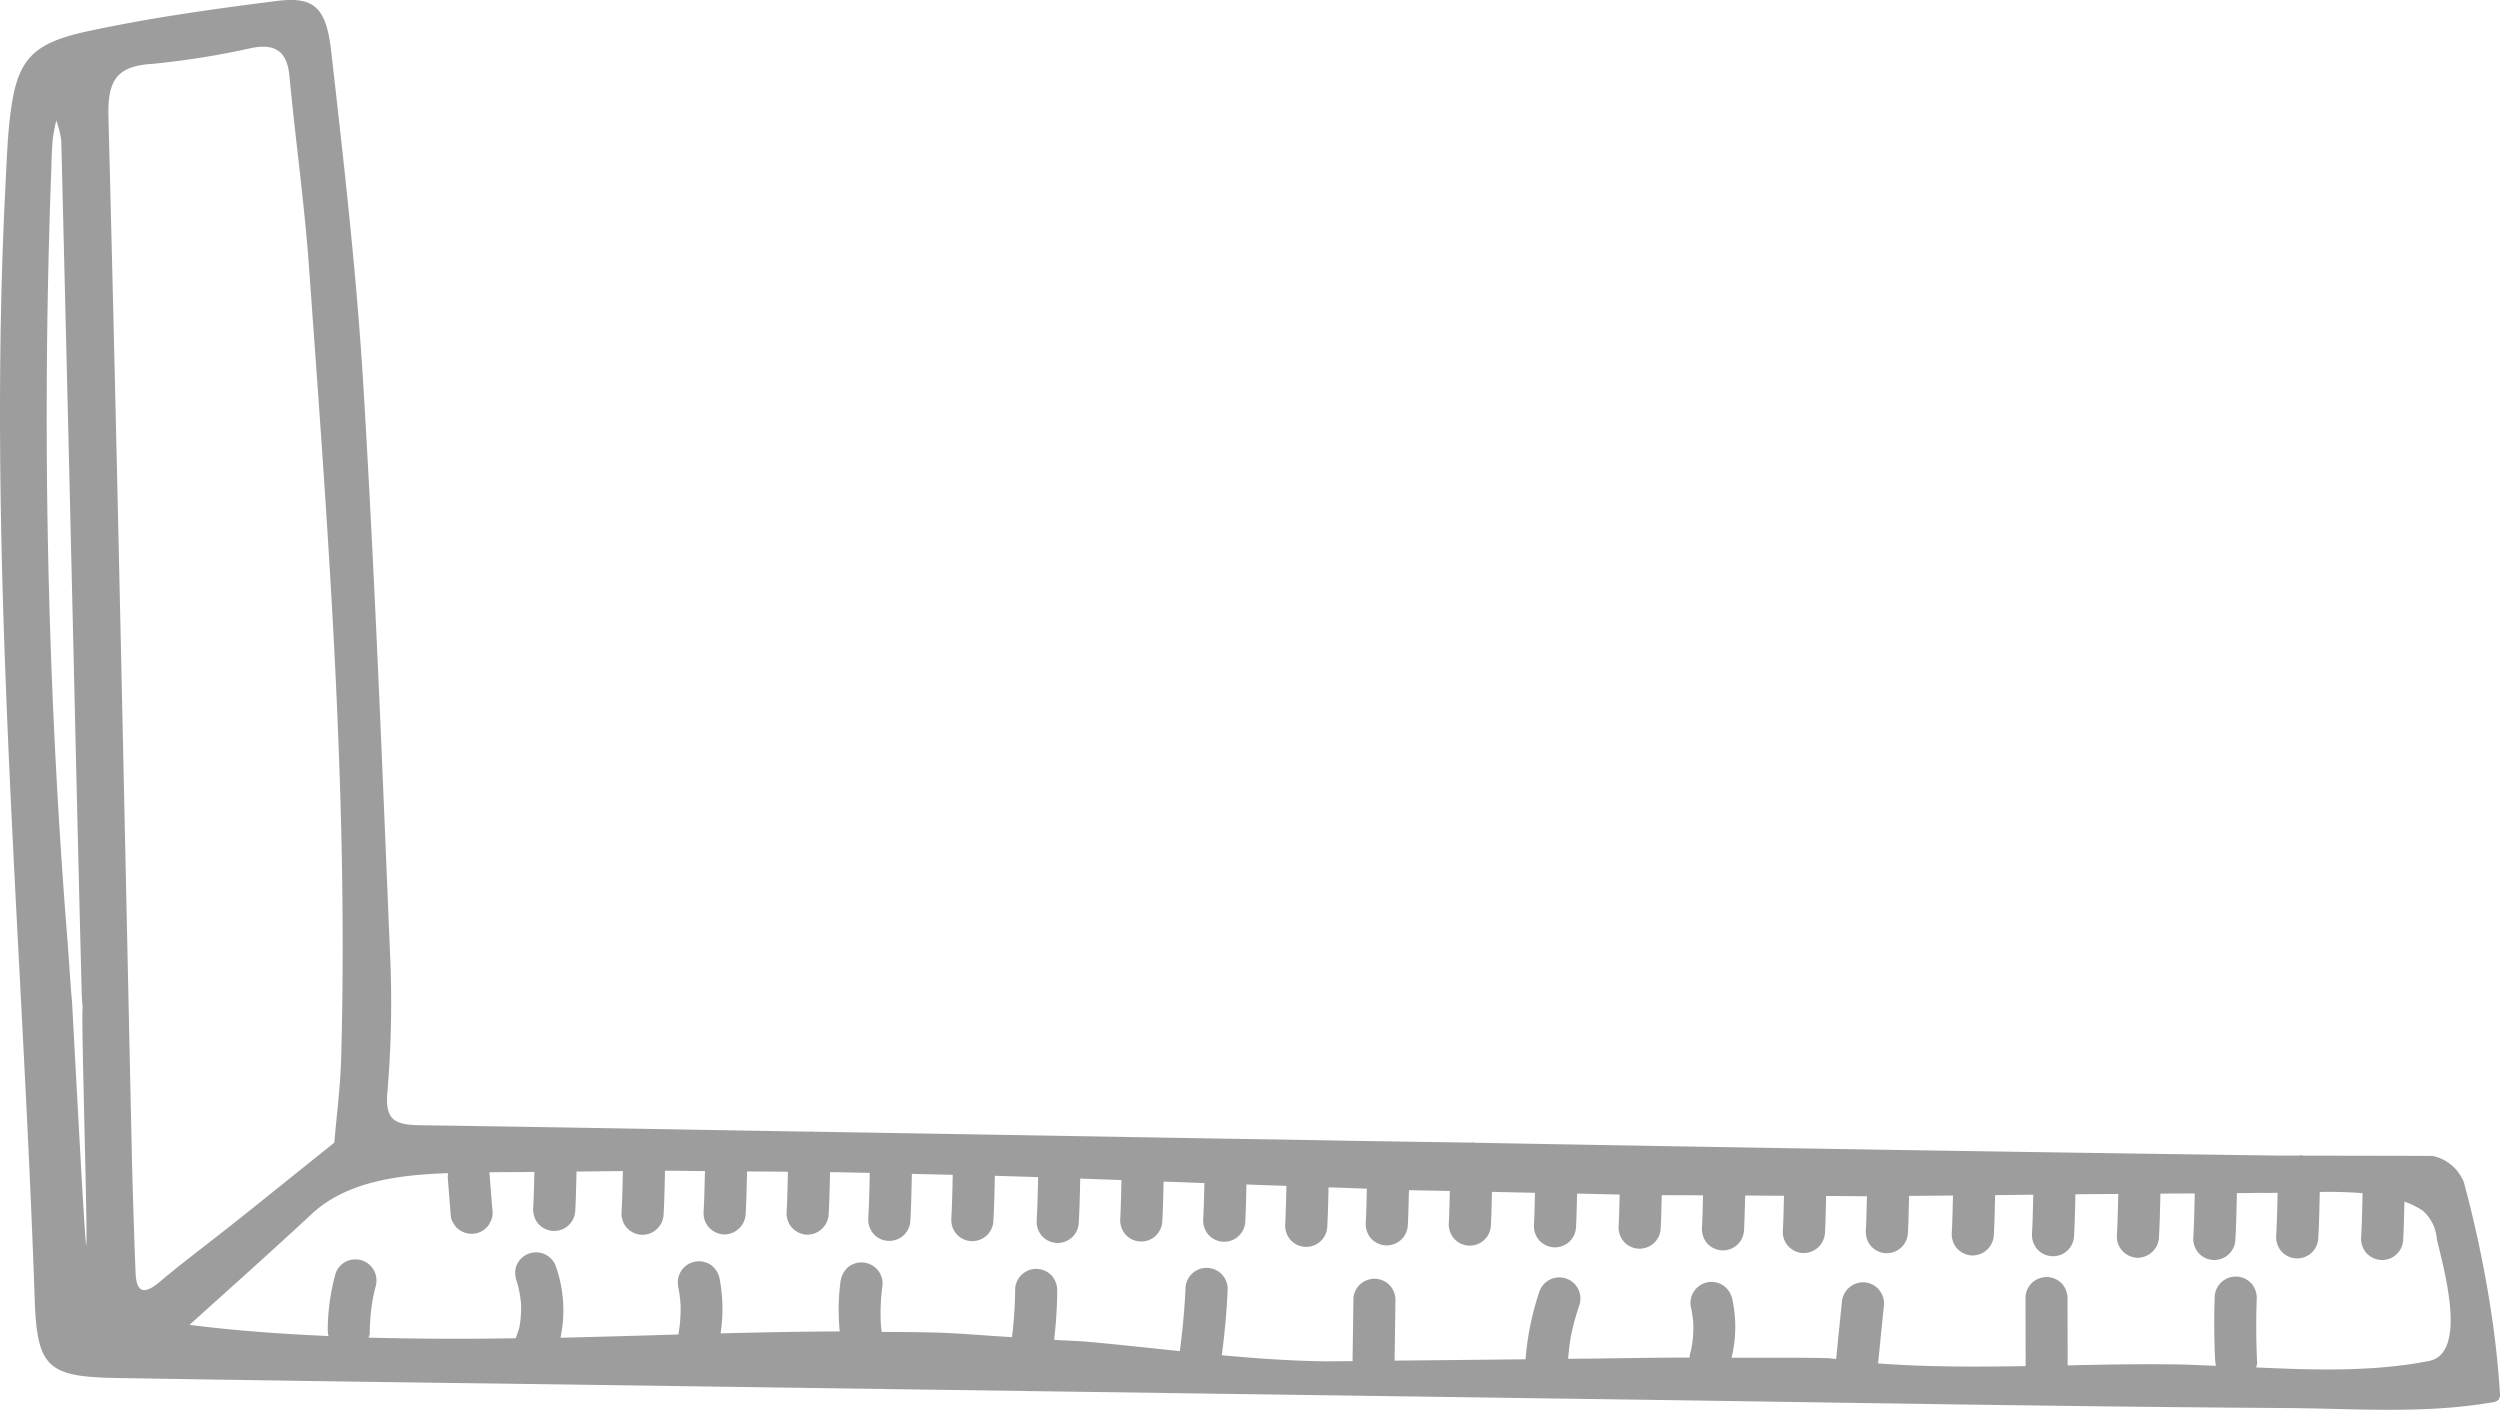
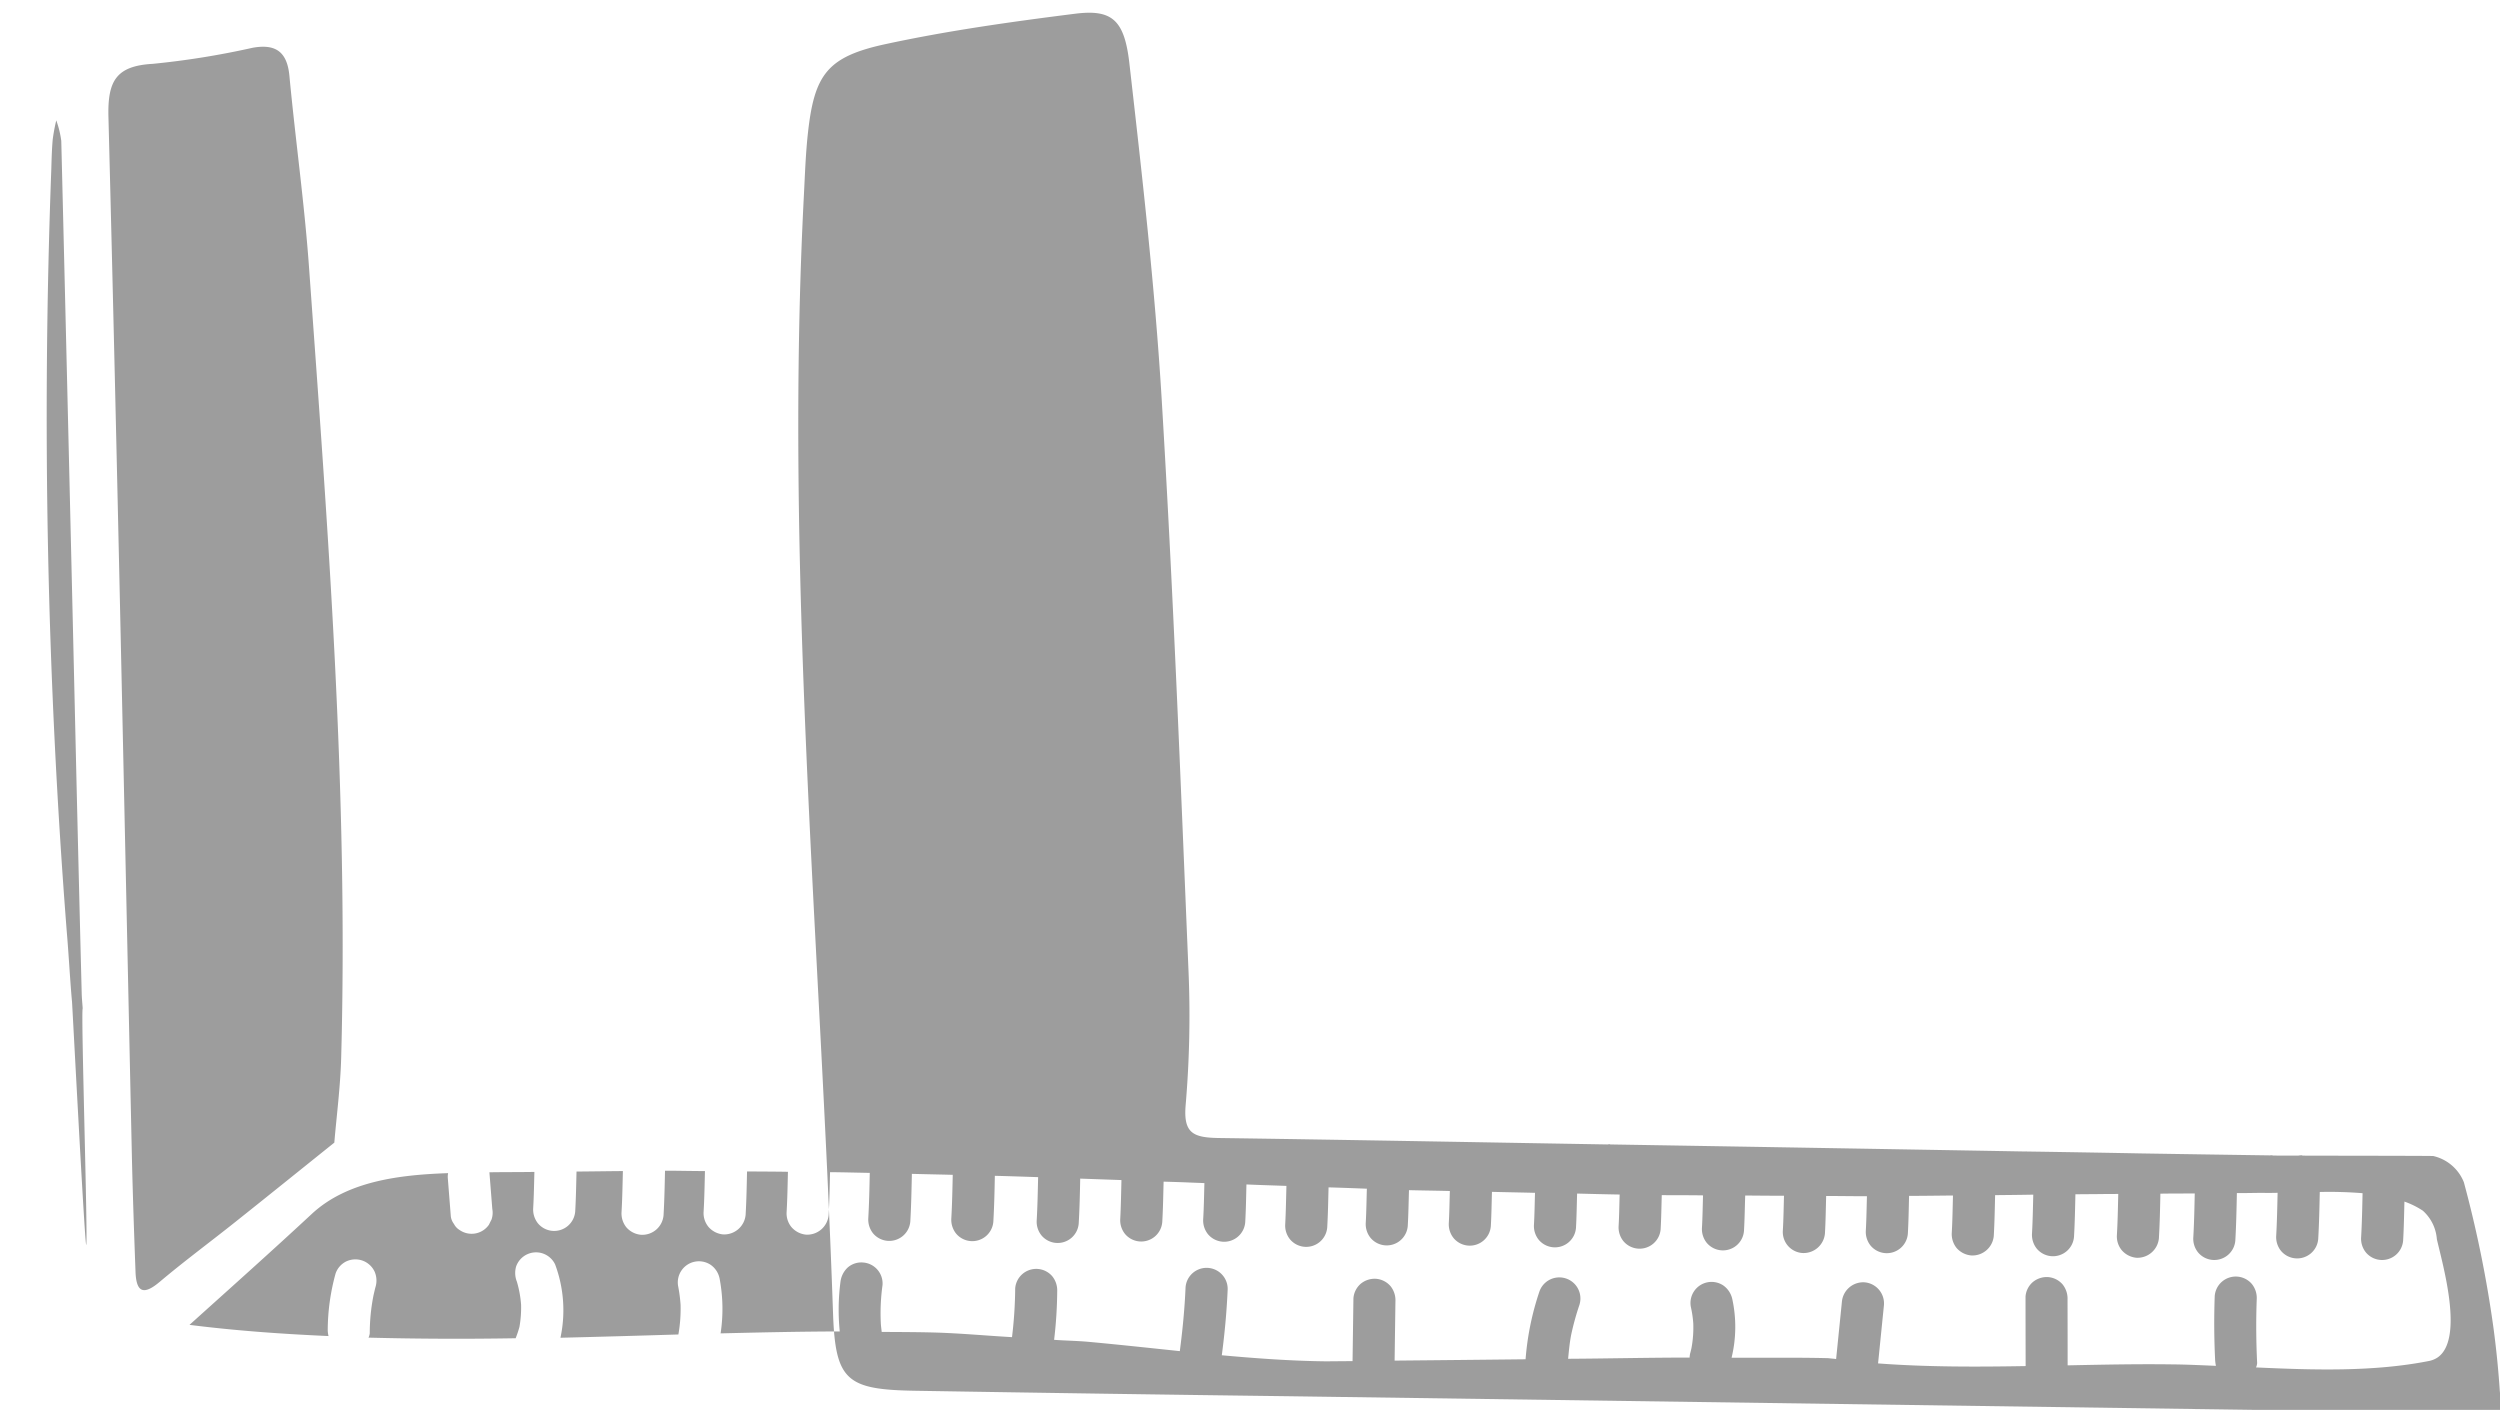
<svg xmlns="http://www.w3.org/2000/svg" width="205.624" height="115.96" viewBox="0 0 205.624 115.96">
  <defs>
    <style> .cls-1 { fill: #9d9d9d; fill-rule: evenodd; } </style>
  </defs>
-   <path id="Forme_64" data-name="Forme 64" class="cls-1" d="M495.807,4917.96c-0.113-1.77-.287-3.51-0.517-5.25a96.094,96.094,0,0,0-2.45-12.09,3.563,3.563,0,0,0-2.531-2.16c-1.719-.02-7.293-0.02-10.7-0.03-0.042,0-.084-0.03-0.126-0.03a2.689,2.689,0,0,0-.28.03c-0.932,0-1.7,0-2.062-.01q-32.831-.45-65.658-1.05c-0.029,0-.057-0.02-0.086-0.02a0.909,0.909,0,0,0-.164.01q-5.256-.075-10.511-0.16-4.749-.09-9.5-0.16c-0.011,0-.023-0.01-0.034-0.01s-0.044.01-.066,0.01q-17.062-.3-34.126-0.58c-0.032,0-.062-0.02-0.094-0.02-0.059,0-.118.02-0.178,0.02-10.67-.18-21.339-0.38-32.009-0.53-2.078-.04-2.868-0.42-2.663-2.74a86.82,86.82,0,0,0,.224-11.2c-0.648-15.62-1.257-31.25-2.2-46.86-0.557-9.22-1.611-18.42-2.656-27.6-0.409-3.59-1.445-4.45-4.469-4.07-5.222.66-10.453,1.39-15.592,2.5-4.808,1.04-5.851,2.51-6.38,7.34-0.181,1.65-.237,3.31-0.323,4.97-1.6,30.75,1.337,61.39,2.391,92.08,0.19,5.55,1.121,6.28,6.778,6.37q15.372,0.255,30.744.45l93.452,1.32c11.944,0.17,23.886.37,35.829,0.52q9.074,0.12,18.148.18c5.691,0.03,11.564.51,17.187-.47a0.777,0.777,0,0,0,.53-0.24A0.793,0.793,0,0,0,495.807,4917.96Zm-199.7-32.23c-0.171-1.92-.266-3.86-0.432-5.78a545.4,545.4,0,0,1-1.268-62.63c0.024-.83.044-1.66,0.118-2.48a15.292,15.292,0,0,1,.29-1.56,7.925,7.925,0,0,1,.413,1.69q0.642,26.13,1.242,52.27,0.21,8.925.438,17.84c0.01,0.42.054,0.83,0.082,1.24-0.159.18,0.448,19.29,0.287,19.46C297.14,4905.42,296.142,4886.11,296.109,4885.73Zm7.205,23.09c-1.361,1.15-1.916.8-1.977-.83-0.119-3.18-.227-6.36-0.3-9.54-0.623-28.48-1.189-56.96-1.927-85.44-0.077-2.96.615-4.21,3.654-4.38a67.794,67.794,0,0,0,8.2-1.32c1.892-.34,2.844.32,3.03,2.31,0.493,5.23,1.231,10.44,1.608,15.68,1.559,21.66,3.244,43.32,2.65,65.07-0.067,2.44-.388,4.87-0.564,6.99-3.043,2.44-5.62,4.52-8.211,6.58C307.429,4905.57,305.315,4907.13,303.314,4908.82Zm187.323,6.24a1.948,1.948,0,0,1-.663.26c-4.547.9-9.429,0.75-14.227,0.53a1.11,1.11,0,0,0,.093-0.35c-0.085-1.75-.1-3.51-0.034-5.27a1.833,1.833,0,0,0-.4-1.24,1.736,1.736,0,0,0-3.056.99c-0.063,1.76-.052,3.51.034,5.27a3.187,3.187,0,0,0,.066.47c-1.2-.05-2.41-0.11-3.581-0.12-2.825-.04-5.712.02-8.617,0.08q0-2.7-.008-5.4a1.873,1.873,0,0,0-.4-1.25,1.758,1.758,0,0,0-1.2-.61,1.8,1.8,0,0,0-1.243.4,1.738,1.738,0,0,0-.612,1.2c0,1.9.006,3.79,0.009,5.68,0,0.02,0,.03,0,0.04-4.072.07-8.153,0.08-12.138-.22,0.162-1.61.324-3.21,0.486-4.82a1.744,1.744,0,0,0-1.605-1.85,1.761,1.761,0,0,0-1.855,1.6q-0.238,2.355-.476,4.71c-0.209-.03-0.422-0.04-0.63-0.07-2.662-.07-5.312-0.02-7.968-0.04a10.747,10.747,0,0,0,.06-4.81,1.849,1.849,0,0,0-.725-1.12,1.735,1.735,0,0,0-2.686,1.75,9.177,9.177,0,0,1,.2,1.35,9.351,9.351,0,0,1-.15,2.05c-0.036.15-.067,0.3-0.11,0.44a2.19,2.19,0,0,0-.042.33c-3.333,0-6.662.08-9.993,0.1,0.063-.64.122-1.29,0.243-1.93a21.839,21.839,0,0,1,.687-2.5,1.735,1.735,0,0,0-3.28-1.13,22.852,22.852,0,0,0-1.148,5.6q-5.385.06-10.772,0.11c0.023-1.62.046-3.25,0.068-4.87a1.852,1.852,0,0,0-.4-1.25,1.758,1.758,0,0,0-1.2-.61,1.8,1.8,0,0,0-1.244.4,1.757,1.757,0,0,0-.611,1.2c-0.024,1.72-.048,3.45-0.072,5.17-0.707.01-1.414,0.01-2.122,0.02-2.884-.03-5.76-0.24-8.632-0.5,0.234-1.77.4-3.55,0.479-5.33a1.735,1.735,0,0,0-3.461-.25c-0.073,1.75-.244,3.5-0.472,5.24-2.485-.26-4.971-0.53-7.458-0.76-0.958-.09-1.922-0.1-2.881-0.17a35.505,35.505,0,0,0,.255-3.97,1.863,1.863,0,0,0-.4-1.25,1.736,1.736,0,0,0-3.056.99,35.366,35.366,0,0,1-.262,4.01c-2.12-.12-4.235-0.32-6.358-0.38-1.452-.04-2.906-0.04-4.359-0.05-0.025-.22-0.053-0.44-0.07-0.65a16.8,16.8,0,0,1,.138-3.21,1.731,1.731,0,0,0-1.606-1.85,1.707,1.707,0,0,0-1.244.4,1.927,1.927,0,0,0-.611,1.2,17.859,17.859,0,0,0-.058,4.07c-3.264.01-6.529,0.08-9.8,0.16a13.422,13.422,0,0,0-.082-4.51,1.8,1.8,0,0,0-.724-1.12,1.738,1.738,0,0,0-2.686,1.75,12.275,12.275,0,0,1,.2,1.53,12.122,12.122,0,0,1-.18,2.44q-4.853.15-9.7,0.27a10.792,10.792,0,0,0-.438-6.03,1.736,1.736,0,0,0-3.209.17,1.928,1.928,0,0,0,.052,1.22s0,0,0-.01a8.99,8.99,0,0,1,.357,1.93,9.173,9.173,0,0,1-.135,1.83,8.828,8.828,0,0,1-.312.93q-6.057.105-12.1-.05a1.21,1.21,0,0,0,.1-0.35,16.049,16.049,0,0,1,.309-3.13c0.05-.22.1-0.44,0.157-0.66a1.839,1.839,0,0,0-.072-1.3,1.752,1.752,0,0,0-1-.9,1.782,1.782,0,0,0-1.305.06,1.738,1.738,0,0,0-.9,1.01,17.688,17.688,0,0,0-.645,4.66,2.347,2.347,0,0,0,.064.48c-3.819-.17-7.632-0.44-11.434-0.92,3.372-3.04,6.762-6.06,10.042-9.11,2.937-2.74,7.287-3.23,11.229-3.37a1.605,1.605,0,0,0-.028.37c0.084,1.07.168,2.13,0.252,3.2a1.3,1.3,0,0,0,.257.61,1.23,1.23,0,0,0,.467.5,1.732,1.732,0,0,0,2.412-.44q0.1-.21.209-0.42a1.722,1.722,0,0,0,.065-0.88c-0.079-1-.158-2.01-0.237-3.01,1.234-.02,2.467-0.01,3.7-0.03-0.028,1-.041,2-0.1,2.99a1.827,1.827,0,0,0,.4,1.25,1.737,1.737,0,0,0,3.057-.99c0.063-1.09.08-2.19,0.108-3.28,1.271-.01,2.542-0.03,3.813-0.04-0.028,1.13-.046,2.26-0.111,3.38a1.817,1.817,0,0,0,.4,1.25,1.8,1.8,0,0,0,1.2.61,1.756,1.756,0,0,0,1.855-1.6c0.071-1.22.095-2.45,0.121-3.67,1.1,0,2.189.03,3.284,0.03-0.027,1.12-.045,2.23-0.11,3.35a1.786,1.786,0,0,0,.4,1.24,1.811,1.811,0,0,0,1.2.62,1.773,1.773,0,0,0,1.856-1.61c0.069-1.19.091-2.38,0.117-3.57,1.122,0.01,2.242.01,3.364,0.03-0.028,1.1-.045,2.21-0.109,3.31a1.776,1.776,0,0,0,.4,1.24,1.811,1.811,0,0,0,1.2.62,1.772,1.772,0,0,0,1.855-1.61c0.069-1.17.09-2.35,0.117-3.53,1.089,0.01,2.178.04,3.267,0.06-0.025,1.25-.05,2.49-0.122,3.73a1.827,1.827,0,0,0,.4,1.25,1.737,1.737,0,0,0,3.057-.99c0.075-1.3.1-2.61,0.128-3.91,1.121,0.03,2.242.05,3.362,0.08-0.027,1.2-.049,2.4-0.118,3.59a1.822,1.822,0,0,0,.4,1.25,1.737,1.737,0,0,0,3.057-.99c0.072-1.26.1-2.51,0.123-3.77,1.187,0.03,2.373.07,3.56,0.11-0.027,1.18-.049,2.37-0.117,3.56a1.792,1.792,0,0,0,.4,1.24,1.736,1.736,0,0,0,3.056-.99c0.071-1.23.1-2.46,0.122-3.69l3.393,0.12c-0.027,1.07-.043,2.14-0.1,3.2a1.8,1.8,0,0,0,.4,1.24,1.737,1.737,0,0,0,3.057-.99c0.064-1.1.082-2.21,0.11-3.32,0.7,0.02,1.4.04,2.1,0.07,0.42,0.02.837,0.03,1.256,0.05-0.028.99-.04,1.98-0.1,2.97a1.8,1.8,0,0,0,.4,1.24,1.737,1.737,0,0,0,3.057-.99c0.06-1.03.074-2.07,0.1-3.11,1.1,0.05,2.192.08,3.289,0.12-0.028,1.05-.043,2.1-0.1,3.16a1.792,1.792,0,0,0,.4,1.24,1.736,1.736,0,0,0,3.056-.99c0.064-1.1.081-2.19,0.109-3.29,1.05,0.03,2.1.07,3.151,0.11-0.028.93-.038,1.87-0.092,2.81a1.8,1.8,0,0,0,.4,1.24,1.736,1.736,0,0,0,3.056-.99c0.057-.98.069-1.96,0.1-2.94,1.122,0.03,2.242.04,3.362,0.07-0.028.88-.036,1.76-0.086,2.64a1.808,1.808,0,0,0,.4,1.24,1.736,1.736,0,0,0,3.056-.99c0.055-.94.065-1.88,0.093-2.82,1.18,0.03,2.361.05,3.541,0.08-0.028.87-.036,1.75-0.087,2.63a1.8,1.8,0,0,0,.4,1.24,1.737,1.737,0,0,0,3.057-.99c0.054-.94.064-1.88,0.092-2.82,1.166,0.03,2.332.06,3.5,0.08-0.028.86-.035,1.73-0.086,2.6a1.8,1.8,0,0,0,.4,1.24,1.737,1.737,0,0,0,3.057-.99c0.054-.93.064-1.87,0.092-2.8,1.131,0.01,2.264,0,3.394.02-0.027.89-.036,1.78-0.088,2.67a1.8,1.8,0,0,0,.4,1.24,1.737,1.737,0,0,0,3.057-.99c0.056-.97.067-1.94,0.1-2.91,1.063,0.01,2.127.02,3.191,0.02-0.028.95-.039,1.9-0.094,2.85a1.732,1.732,0,0,0,1.605,1.86,1.765,1.765,0,0,0,1.856-1.6c0.059-1.03.073-2.06,0.1-3.09,1.119,0,2.236.02,3.356,0.02-0.029.94-.039,1.88-0.093,2.83a1.8,1.8,0,0,0,.4,1.24,1.737,1.737,0,0,0,3.057-.99c0.06-1.03.074-2.07,0.1-3.11,1.2,0,2.409-.02,3.612-0.03-0.028,1.02-.041,2.05-0.1,3.07a1.827,1.827,0,0,0,.4,1.25,1.8,1.8,0,0,0,1.2.61,1.764,1.764,0,0,0,1.855-1.6c0.065-1.12.083-2.24,0.11-3.36,1.047-.01,2.092-0.02,3.139-0.04-0.028,1.07-.044,2.14-0.105,3.2a1.817,1.817,0,0,0,.4,1.25,1.736,1.736,0,0,0,3.056-.99c0.067-1.16.088-2.33,0.115-3.49,0.754-.01,1.5-0.01,2.26-0.02,0.421-.01.843,0,1.264-0.01-0.027,1.13-.046,2.26-0.112,3.39a1.782,1.782,0,0,0,.4,1.24,1.809,1.809,0,0,0,1.2.62,1.771,1.771,0,0,0,1.855-1.6c0.071-1.23.1-2.45,0.121-3.67,0.942-.02,1.885-0.01,2.827-0.02-0.026,1.21-.049,2.41-0.119,3.62a1.786,1.786,0,0,0,.4,1.24,1.737,1.737,0,0,0,3.057-.99c0.075-1.3.1-2.6,0.128-3.9,0.844,0.01,1.689-.03,2.533-0.01,0.254,0,.542-0.01.816-0.01-0.027,1.18-.048,2.36-0.116,3.54a1.8,1.8,0,0,0,.4,1.24,1.737,1.737,0,0,0,3.057-.99c0.075-1.28.1-2.57,0.128-3.86a34.405,34.405,0,0,1,3.519.1c-0.026,1.21-.049,2.42-0.119,3.64a1.792,1.792,0,0,0,.4,1.24,1.736,1.736,0,0,0,3.056-.99c0.062-1.07.078-2.13,0.106-3.2a6.815,6.815,0,0,1,1.515.75,3.476,3.476,0,0,1,1.152,2.34C491.089,4907.37,492.906,4913.59,490.637,4915.06Z" transform="translate(-290.188 -4803.38)" />
+   <path id="Forme_64" data-name="Forme 64" class="cls-1" d="M495.807,4917.96c-0.113-1.77-.287-3.51-0.517-5.25a96.094,96.094,0,0,0-2.45-12.09,3.563,3.563,0,0,0-2.531-2.16c-1.719-.02-7.293-0.02-10.7-0.03-0.042,0-.084-0.03-0.126-0.03a2.689,2.689,0,0,0-.28.03c-0.932,0-1.7,0-2.062-.01c-0.029,0-.057-0.02-0.086-0.02a0.909,0.909,0,0,0-.164.01q-5.256-.075-10.511-0.16-4.749-.09-9.5-0.16c-0.011,0-.023-0.01-0.034-0.01s-0.044.01-.066,0.01q-17.062-.3-34.126-0.58c-0.032,0-.062-0.02-0.094-0.02-0.059,0-.118.02-0.178,0.02-10.67-.18-21.339-0.38-32.009-0.53-2.078-.04-2.868-0.42-2.663-2.74a86.82,86.82,0,0,0,.224-11.2c-0.648-15.62-1.257-31.25-2.2-46.86-0.557-9.22-1.611-18.42-2.656-27.6-0.409-3.59-1.445-4.45-4.469-4.07-5.222.66-10.453,1.39-15.592,2.5-4.808,1.04-5.851,2.51-6.38,7.34-0.181,1.65-.237,3.31-0.323,4.97-1.6,30.75,1.337,61.39,2.391,92.08,0.19,5.55,1.121,6.28,6.778,6.37q15.372,0.255,30.744.45l93.452,1.32c11.944,0.17,23.886.37,35.829,0.52q9.074,0.12,18.148.18c5.691,0.03,11.564.51,17.187-.47a0.777,0.777,0,0,0,.53-0.24A0.793,0.793,0,0,0,495.807,4917.96Zm-199.7-32.23c-0.171-1.92-.266-3.86-0.432-5.78a545.4,545.4,0,0,1-1.268-62.63c0.024-.83.044-1.66,0.118-2.48a15.292,15.292,0,0,1,.29-1.56,7.925,7.925,0,0,1,.413,1.69q0.642,26.13,1.242,52.27,0.21,8.925.438,17.84c0.01,0.42.054,0.83,0.082,1.24-0.159.18,0.448,19.29,0.287,19.46C297.14,4905.42,296.142,4886.11,296.109,4885.73Zm7.205,23.09c-1.361,1.15-1.916.8-1.977-.83-0.119-3.18-.227-6.36-0.3-9.54-0.623-28.48-1.189-56.96-1.927-85.44-0.077-2.96.615-4.21,3.654-4.38a67.794,67.794,0,0,0,8.2-1.32c1.892-.34,2.844.32,3.03,2.31,0.493,5.23,1.231,10.44,1.608,15.68,1.559,21.66,3.244,43.32,2.65,65.07-0.067,2.44-.388,4.87-0.564,6.99-3.043,2.44-5.62,4.52-8.211,6.58C307.429,4905.57,305.315,4907.13,303.314,4908.82Zm187.323,6.24a1.948,1.948,0,0,1-.663.26c-4.547.9-9.429,0.75-14.227,0.53a1.11,1.11,0,0,0,.093-0.35c-0.085-1.75-.1-3.51-0.034-5.27a1.833,1.833,0,0,0-.4-1.24,1.736,1.736,0,0,0-3.056.99c-0.063,1.76-.052,3.51.034,5.27a3.187,3.187,0,0,0,.066.47c-1.2-.05-2.41-0.11-3.581-0.12-2.825-.04-5.712.02-8.617,0.08q0-2.7-.008-5.4a1.873,1.873,0,0,0-.4-1.25,1.758,1.758,0,0,0-1.2-.61,1.8,1.8,0,0,0-1.243.4,1.738,1.738,0,0,0-.612,1.2c0,1.9.006,3.79,0.009,5.68,0,0.02,0,.03,0,0.04-4.072.07-8.153,0.08-12.138-.22,0.162-1.61.324-3.21,0.486-4.82a1.744,1.744,0,0,0-1.605-1.85,1.761,1.761,0,0,0-1.855,1.6q-0.238,2.355-.476,4.71c-0.209-.03-0.422-0.04-0.63-0.07-2.662-.07-5.312-0.02-7.968-0.04a10.747,10.747,0,0,0,.06-4.81,1.849,1.849,0,0,0-.725-1.12,1.735,1.735,0,0,0-2.686,1.75,9.177,9.177,0,0,1,.2,1.35,9.351,9.351,0,0,1-.15,2.05c-0.036.15-.067,0.3-0.11,0.44a2.19,2.19,0,0,0-.042.33c-3.333,0-6.662.08-9.993,0.1,0.063-.64.122-1.29,0.243-1.93a21.839,21.839,0,0,1,.687-2.5,1.735,1.735,0,0,0-3.28-1.13,22.852,22.852,0,0,0-1.148,5.6q-5.385.06-10.772,0.11c0.023-1.62.046-3.25,0.068-4.87a1.852,1.852,0,0,0-.4-1.25,1.758,1.758,0,0,0-1.2-.61,1.8,1.8,0,0,0-1.244.4,1.757,1.757,0,0,0-.611,1.2c-0.024,1.72-.048,3.45-0.072,5.17-0.707.01-1.414,0.01-2.122,0.02-2.884-.03-5.76-0.24-8.632-0.5,0.234-1.77.4-3.55,0.479-5.33a1.735,1.735,0,0,0-3.461-.25c-0.073,1.75-.244,3.5-0.472,5.24-2.485-.26-4.971-0.53-7.458-0.76-0.958-.09-1.922-0.1-2.881-0.17a35.505,35.505,0,0,0,.255-3.97,1.863,1.863,0,0,0-.4-1.25,1.736,1.736,0,0,0-3.056.99,35.366,35.366,0,0,1-.262,4.01c-2.12-.12-4.235-0.32-6.358-0.38-1.452-.04-2.906-0.04-4.359-0.05-0.025-.22-0.053-0.44-0.07-0.65a16.8,16.8,0,0,1,.138-3.21,1.731,1.731,0,0,0-1.606-1.85,1.707,1.707,0,0,0-1.244.4,1.927,1.927,0,0,0-.611,1.2,17.859,17.859,0,0,0-.058,4.07c-3.264.01-6.529,0.08-9.8,0.16a13.422,13.422,0,0,0-.082-4.51,1.8,1.8,0,0,0-.724-1.12,1.738,1.738,0,0,0-2.686,1.75,12.275,12.275,0,0,1,.2,1.53,12.122,12.122,0,0,1-.18,2.44q-4.853.15-9.7,0.27a10.792,10.792,0,0,0-.438-6.03,1.736,1.736,0,0,0-3.209.17,1.928,1.928,0,0,0,.052,1.22s0,0,0-.01a8.99,8.99,0,0,1,.357,1.93,9.173,9.173,0,0,1-.135,1.83,8.828,8.828,0,0,1-.312.93q-6.057.105-12.1-.05a1.21,1.21,0,0,0,.1-0.35,16.049,16.049,0,0,1,.309-3.13c0.05-.22.1-0.44,0.157-0.66a1.839,1.839,0,0,0-.072-1.3,1.752,1.752,0,0,0-1-.9,1.782,1.782,0,0,0-1.305.06,1.738,1.738,0,0,0-.9,1.01,17.688,17.688,0,0,0-.645,4.66,2.347,2.347,0,0,0,.064.48c-3.819-.17-7.632-0.44-11.434-0.92,3.372-3.04,6.762-6.06,10.042-9.11,2.937-2.74,7.287-3.23,11.229-3.37a1.605,1.605,0,0,0-.028.37c0.084,1.07.168,2.13,0.252,3.2a1.3,1.3,0,0,0,.257.61,1.23,1.23,0,0,0,.467.5,1.732,1.732,0,0,0,2.412-.44q0.1-.21.209-0.42a1.722,1.722,0,0,0,.065-0.88c-0.079-1-.158-2.01-0.237-3.01,1.234-.02,2.467-0.01,3.7-0.03-0.028,1-.041,2-0.1,2.99a1.827,1.827,0,0,0,.4,1.25,1.737,1.737,0,0,0,3.057-.99c0.063-1.09.08-2.19,0.108-3.28,1.271-.01,2.542-0.03,3.813-0.04-0.028,1.13-.046,2.26-0.111,3.38a1.817,1.817,0,0,0,.4,1.25,1.8,1.8,0,0,0,1.2.61,1.756,1.756,0,0,0,1.855-1.6c0.071-1.22.095-2.45,0.121-3.67,1.1,0,2.189.03,3.284,0.03-0.027,1.12-.045,2.23-0.11,3.35a1.786,1.786,0,0,0,.4,1.24,1.811,1.811,0,0,0,1.2.62,1.773,1.773,0,0,0,1.856-1.61c0.069-1.19.091-2.38,0.117-3.57,1.122,0.01,2.242.01,3.364,0.03-0.028,1.1-.045,2.21-0.109,3.31a1.776,1.776,0,0,0,.4,1.24,1.811,1.811,0,0,0,1.2.62,1.772,1.772,0,0,0,1.855-1.61c0.069-1.17.09-2.35,0.117-3.53,1.089,0.01,2.178.04,3.267,0.06-0.025,1.25-.05,2.49-0.122,3.73a1.827,1.827,0,0,0,.4,1.25,1.737,1.737,0,0,0,3.057-.99c0.075-1.3.1-2.61,0.128-3.91,1.121,0.03,2.242.05,3.362,0.08-0.027,1.2-.049,2.4-0.118,3.59a1.822,1.822,0,0,0,.4,1.25,1.737,1.737,0,0,0,3.057-.99c0.072-1.26.1-2.51,0.123-3.77,1.187,0.03,2.373.07,3.56,0.11-0.027,1.18-.049,2.37-0.117,3.56a1.792,1.792,0,0,0,.4,1.24,1.736,1.736,0,0,0,3.056-.99c0.071-1.23.1-2.46,0.122-3.69l3.393,0.12c-0.027,1.07-.043,2.14-0.1,3.2a1.8,1.8,0,0,0,.4,1.24,1.737,1.737,0,0,0,3.057-.99c0.064-1.1.082-2.21,0.11-3.32,0.7,0.02,1.4.04,2.1,0.07,0.42,0.02.837,0.03,1.256,0.05-0.028.99-.04,1.98-0.1,2.97a1.8,1.8,0,0,0,.4,1.24,1.737,1.737,0,0,0,3.057-.99c0.06-1.03.074-2.07,0.1-3.11,1.1,0.05,2.192.08,3.289,0.12-0.028,1.05-.043,2.1-0.1,3.16a1.792,1.792,0,0,0,.4,1.24,1.736,1.736,0,0,0,3.056-.99c0.064-1.1.081-2.19,0.109-3.29,1.05,0.03,2.1.07,3.151,0.11-0.028.93-.038,1.87-0.092,2.81a1.8,1.8,0,0,0,.4,1.24,1.736,1.736,0,0,0,3.056-.99c0.057-.98.069-1.96,0.1-2.94,1.122,0.03,2.242.04,3.362,0.07-0.028.88-.036,1.76-0.086,2.64a1.808,1.808,0,0,0,.4,1.24,1.736,1.736,0,0,0,3.056-.99c0.055-.94.065-1.88,0.093-2.82,1.18,0.03,2.361.05,3.541,0.08-0.028.87-.036,1.75-0.087,2.63a1.8,1.8,0,0,0,.4,1.24,1.737,1.737,0,0,0,3.057-.99c0.054-.94.064-1.88,0.092-2.82,1.166,0.03,2.332.06,3.5,0.08-0.028.86-.035,1.73-0.086,2.6a1.8,1.8,0,0,0,.4,1.24,1.737,1.737,0,0,0,3.057-.99c0.054-.93.064-1.87,0.092-2.8,1.131,0.01,2.264,0,3.394.02-0.027.89-.036,1.78-0.088,2.67a1.8,1.8,0,0,0,.4,1.24,1.737,1.737,0,0,0,3.057-.99c0.056-.97.067-1.94,0.1-2.91,1.063,0.01,2.127.02,3.191,0.02-0.028.95-.039,1.9-0.094,2.85a1.732,1.732,0,0,0,1.605,1.86,1.765,1.765,0,0,0,1.856-1.6c0.059-1.03.073-2.06,0.1-3.09,1.119,0,2.236.02,3.356,0.02-0.029.94-.039,1.88-0.093,2.83a1.8,1.8,0,0,0,.4,1.24,1.737,1.737,0,0,0,3.057-.99c0.06-1.03.074-2.07,0.1-3.11,1.2,0,2.409-.02,3.612-0.03-0.028,1.02-.041,2.05-0.1,3.07a1.827,1.827,0,0,0,.4,1.25,1.8,1.8,0,0,0,1.2.61,1.764,1.764,0,0,0,1.855-1.6c0.065-1.12.083-2.24,0.11-3.36,1.047-.01,2.092-0.02,3.139-0.04-0.028,1.07-.044,2.14-0.105,3.2a1.817,1.817,0,0,0,.4,1.25,1.736,1.736,0,0,0,3.056-.99c0.067-1.16.088-2.33,0.115-3.49,0.754-.01,1.5-0.01,2.26-0.02,0.421-.01.843,0,1.264-0.01-0.027,1.13-.046,2.26-0.112,3.39a1.782,1.782,0,0,0,.4,1.24,1.809,1.809,0,0,0,1.2.62,1.771,1.771,0,0,0,1.855-1.6c0.071-1.23.1-2.45,0.121-3.67,0.942-.02,1.885-0.01,2.827-0.02-0.026,1.21-.049,2.41-0.119,3.62a1.786,1.786,0,0,0,.4,1.24,1.737,1.737,0,0,0,3.057-.99c0.075-1.3.1-2.6,0.128-3.9,0.844,0.01,1.689-.03,2.533-0.01,0.254,0,.542-0.01.816-0.01-0.027,1.18-.048,2.36-0.116,3.54a1.8,1.8,0,0,0,.4,1.24,1.737,1.737,0,0,0,3.057-.99c0.075-1.28.1-2.57,0.128-3.86a34.405,34.405,0,0,1,3.519.1c-0.026,1.21-.049,2.42-0.119,3.64a1.792,1.792,0,0,0,.4,1.24,1.736,1.736,0,0,0,3.056-.99c0.062-1.07.078-2.13,0.106-3.2a6.815,6.815,0,0,1,1.515.75,3.476,3.476,0,0,1,1.152,2.34C491.089,4907.37,492.906,4913.59,490.637,4915.06Z" transform="translate(-290.188 -4803.38)" />
</svg>